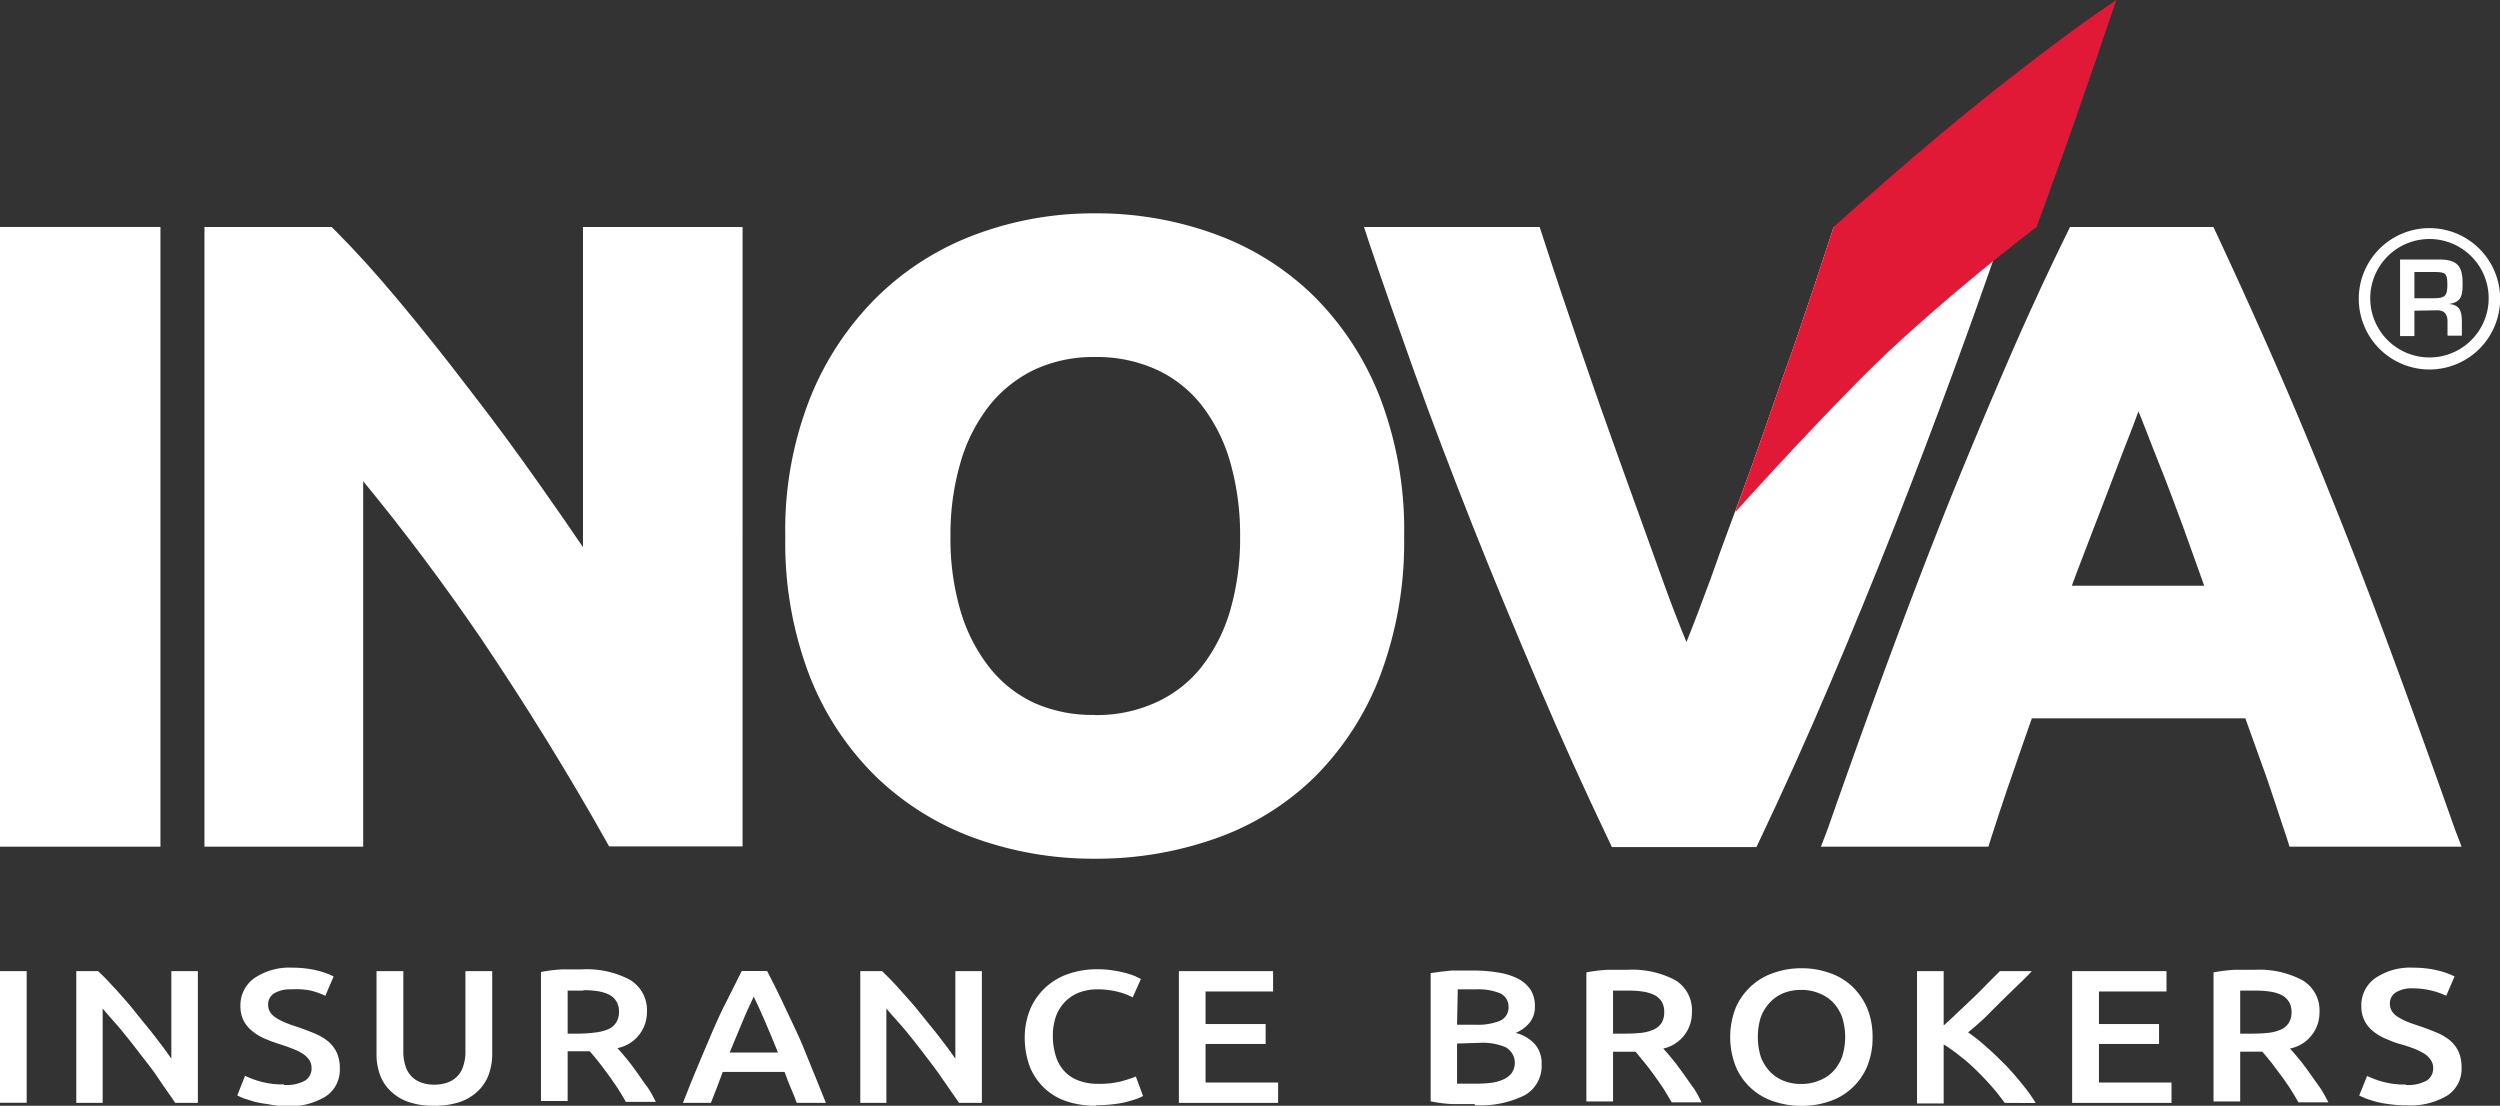
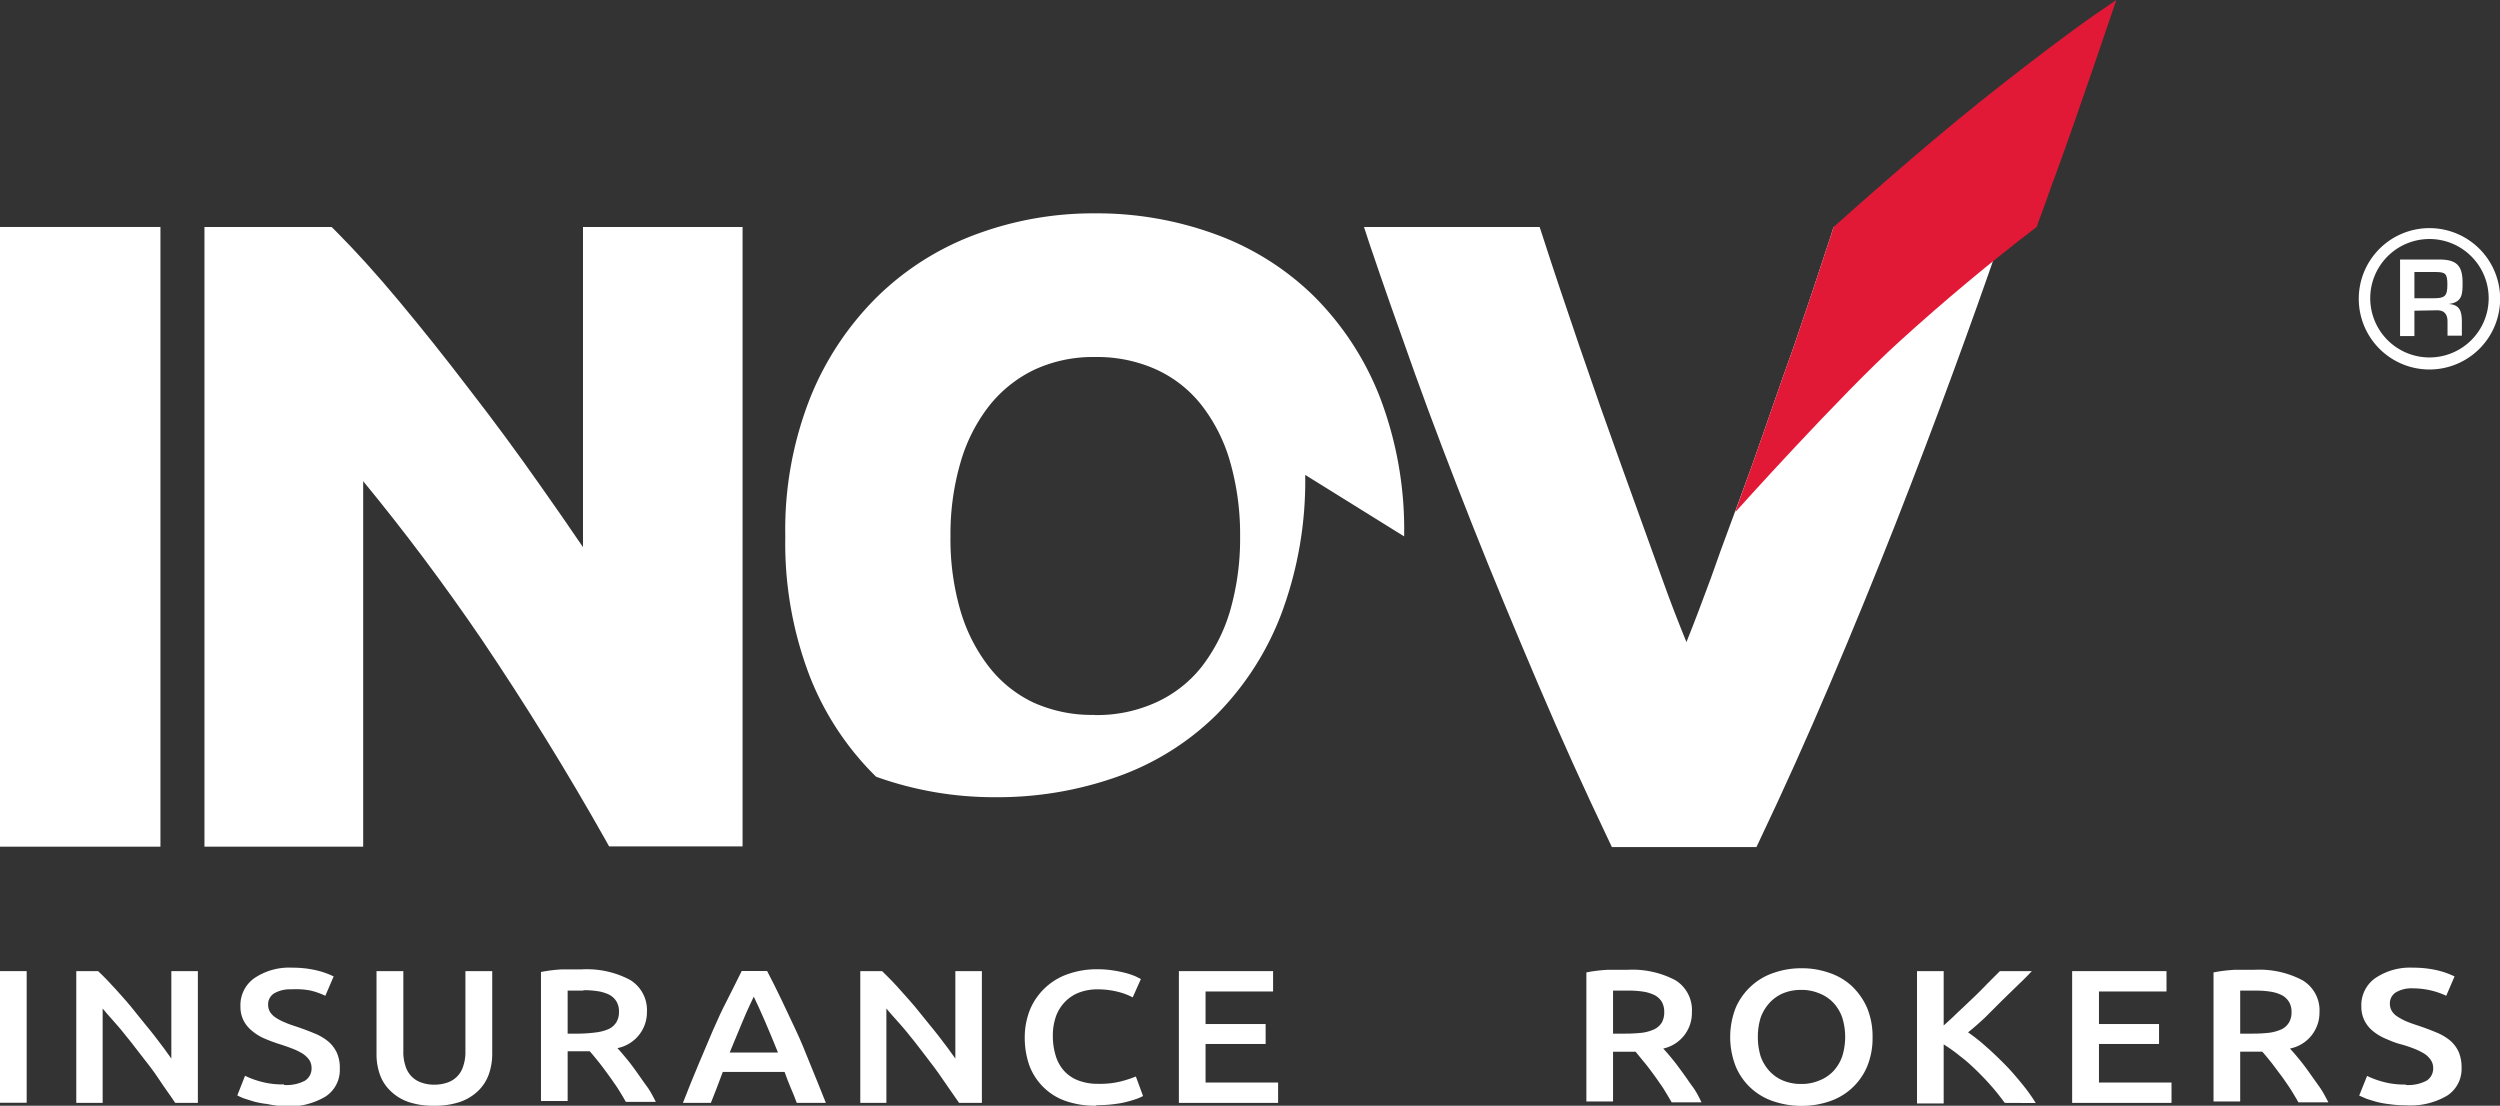
<svg xmlns="http://www.w3.org/2000/svg" viewBox="0 0 174.36 77.12" width="100%" height="100%" preserveAspectRatio="none">
  <rect x="0" y="0" width="174.36" height="77.12" fill="#333333" stroke="none" />
  <defs>
    <style>.cls-1{fill:#fff;}.cls-2{fill:#e21936;}</style>
  </defs>
  <g id="Layer_2">
    <g id="Layer_1-2">
      <rect class="cls-1" y="67.73" width="1.86" height="9.18" />
      <path class="cls-1" d="M12.22,76.92c-.33-.51-.71-1-1.12-1.63s-.84-1.16-1.29-1.74-.89-1.16-1.35-1.71-.89-1-1.3-1.5v6.58H5.32V67.73H6.84c.4.37.82.81,1.28,1.32s.9,1,1.36,1.59.9,1.09,1.33,1.65.81,1.06,1.14,1.54v-6.1H13.8v9.19Z" />
      <path class="cls-1" d="M19.81,75.67a2.72,2.72,0,0,0,1.46-.3,1,1,0,0,0,.46-.86,1.05,1.05,0,0,0-.15-.57,1.72,1.72,0,0,0-.45-.44,4.14,4.14,0,0,0-.7-.35c-.28-.11-.59-.22-.94-.33s-.7-.24-1-.37a3.4,3.4,0,0,1-.87-.52A2.27,2.27,0,0,1,17,71.2a2.12,2.12,0,0,1-.23-1,2.3,2.3,0,0,1,1-2,4.33,4.33,0,0,1,2.62-.71,7.24,7.24,0,0,1,1.7.19,5.8,5.8,0,0,1,1.18.42l-.58,1.35a5.08,5.08,0,0,0-1.1-.38A5.59,5.59,0,0,0,20.3,69a2.19,2.19,0,0,0-1.18.28.9.9,0,0,0-.42.79,1,1,0,0,0,.14.52,1.36,1.36,0,0,0,.4.39,3.82,3.82,0,0,0,.61.32c.23.1.48.19.76.28q.72.24,1.29.48a3.71,3.71,0,0,1,1,.58,2.34,2.34,0,0,1,.6.8,2.62,2.62,0,0,1,.2,1.11,2.21,2.21,0,0,1-1,1.93,5,5,0,0,1-2.87.68A8.23,8.23,0,0,1,18.65,77a6.77,6.77,0,0,1-.93-.17l-.7-.22a4.71,4.71,0,0,1-.47-.21l.54-1.37a6.09,6.09,0,0,0,1.08.4,5.61,5.61,0,0,0,1.64.2" />
      <path class="cls-1" d="M30.27,77.12a5.37,5.37,0,0,1-1.8-.27,3.35,3.35,0,0,1-1.24-.77,2.92,2.92,0,0,1-.74-1.15,4.26,4.26,0,0,1-.23-1.46V67.73h1.87v5.58a3.09,3.09,0,0,0,.16,1.07,1.73,1.73,0,0,0,.44.72,1.75,1.75,0,0,0,.68.41,2.66,2.66,0,0,0,.88.14,2.81,2.81,0,0,0,.89-.14,1.75,1.75,0,0,0,.68-.41,1.73,1.73,0,0,0,.44-.72,3.09,3.09,0,0,0,.16-1.07V67.73h1.87v5.74a4.26,4.26,0,0,1-.24,1.46,3,3,0,0,1-.74,1.15,3.44,3.44,0,0,1-1.26.77,5.49,5.49,0,0,1-1.82.27" />
      <path class="cls-1" d="M40.69,69.09c-.4,0-.76,0-1.1,0v3h.82A10.36,10.36,0,0,0,41.6,72a3.12,3.12,0,0,0,.87-.24,1.25,1.25,0,0,0,.52-.47,1.37,1.37,0,0,0,.18-.74,1.31,1.31,0,0,0-.18-.71,1.29,1.29,0,0,0-.51-.47,2.82,2.82,0,0,0-.79-.24,6.19,6.19,0,0,0-1-.07m-.14-1.45a6.42,6.42,0,0,1,3.39.73,2.46,2.46,0,0,1,1.18,2.23,2.55,2.55,0,0,1-2.06,2.53c.19.2.4.45.64.74s.48.61.72.95.48.69.71,1,.43.71.61,1.06H43.65q-.27-.48-.6-1c-.22-.32-.44-.64-.66-.94s-.44-.6-.65-.86-.42-.52-.61-.73l-.36,0H39.59v3.47H37.73v-9a10.64,10.64,0,0,1,1.45-.18c.51,0,1,0,1.37,0" />
      <path class="cls-1" d="M52.57,69.51c-.22.47-.48,1-.77,1.71s-.59,1.4-.91,2.19h3.37c-.32-.79-.62-1.52-.92-2.21s-.55-1.24-.77-1.69m3,7.41c-.13-.36-.28-.72-.43-1.07s-.29-.72-.42-1.09H50.41L50,75.85l-.42,1.07H47.63c.39-1,.75-1.89,1.1-2.72s.68-1.62,1-2.36.65-1.45,1-2.12.66-1.33,1-2H53.5c.34.66.68,1.32,1,2s.65,1.38,1,2.12.67,1.53,1,2.36.72,1.74,1.1,2.72Z" />
      <path class="cls-1" d="M66.89,76.92c-.34-.51-.71-1-1.13-1.63s-.84-1.16-1.28-1.74-.89-1.16-1.35-1.71-.9-1-1.31-1.5v6.58H60V67.73h1.52c.39.37.82.81,1.27,1.32s.91,1,1.37,1.59.9,1.09,1.33,1.65.81,1.06,1.14,1.54v-6.1h1.85v9.19Z" />
      <path class="cls-1" d="M76.43,77.12a6.34,6.34,0,0,1-2.07-.32,4.11,4.11,0,0,1-1.55-.94,4.2,4.2,0,0,1-1-1.5,5.81,5.81,0,0,1-.34-2,5.19,5.19,0,0,1,.39-2,4.43,4.43,0,0,1,2.67-2.44,6,6,0,0,1,2-.32,6.79,6.79,0,0,1,1.15.09,7.79,7.79,0,0,1,.9.19,5,5,0,0,1,.63.22l.36.18L79,69.56a4.59,4.59,0,0,0-1-.38A5.84,5.84,0,0,0,76.57,69a3.62,3.62,0,0,0-1.24.2,2.68,2.68,0,0,0-1,.62,2.86,2.86,0,0,0-.66,1,4,4,0,0,0-.24,1.45,4.64,4.64,0,0,0,.19,1.33,2.78,2.78,0,0,0,.57,1.06,2.56,2.56,0,0,0,1,.69,3.8,3.8,0,0,0,1.42.24,5.91,5.91,0,0,0,1.61-.18,8.53,8.53,0,0,0,1-.33l.5,1.36a2.83,2.83,0,0,1-.48.21c-.2.07-.44.14-.71.21s-.59.12-.94.16a9.48,9.48,0,0,1-1.1.06" />
      <polygon class="cls-1" points="82.22 76.92 82.22 67.73 88.79 67.73 88.79 69.15 84.08 69.15 84.08 71.42 88.27 71.42 88.27 72.81 84.08 72.81 84.08 75.5 89.14 75.5 89.14 76.92 82.22 76.92" />
-       <path class="cls-1" d="M101.62,72.78v2.8l.66,0h.65a8.84,8.84,0,0,0,1.07-.06,2.91,2.91,0,0,0,.86-.24,1.5,1.5,0,0,0,.57-.44,1.25,1.25,0,0,0-.42-1.8,4,4,0,0,0-1.75-.31Zm0-1.31h1.31a4.18,4.18,0,0,0,1.67-.27,1,1,0,0,0,.61-1,1,1,0,0,0-.63-.94A4,4,0,0,0,103,69h-.77l-.56,0ZM102.87,77c-.54,0-1.09,0-1.64,0a9.31,9.31,0,0,1-1.45-.19V67.87l.7-.1.75-.08.76,0h.72a10.4,10.4,0,0,1,1.73.13,4.77,4.77,0,0,1,1.38.41,2.39,2.39,0,0,1,.91.77,2.1,2.1,0,0,1,.32,1.18,1.77,1.77,0,0,1-.34,1.11,2.55,2.55,0,0,1-1,.75,2.66,2.66,0,0,1,1.37.82,2.08,2.08,0,0,1,.44,1.38,2.35,2.35,0,0,1-1.15,2.13,6.89,6.89,0,0,1-3.53.71" />
      <path class="cls-1" d="M113.59,69.09c-.39,0-.76,0-1.09,0v3h.81a10.55,10.55,0,0,0,1.2-.06,3,3,0,0,0,.86-.24,1.28,1.28,0,0,0,.53-.47,1.47,1.47,0,0,0,.17-.74,1.41,1.41,0,0,0-.17-.71,1.29,1.29,0,0,0-.51-.47,2.82,2.82,0,0,0-.79-.24,6.32,6.32,0,0,0-1-.07m-.13-1.45a6.42,6.42,0,0,1,3.39.73A2.45,2.45,0,0,1,118,70.6a2.54,2.54,0,0,1-2,2.53c.19.2.4.45.64.74s.47.61.72.95.48.69.71,1,.43.71.6,1.06h-2.08q-.28-.48-.6-1c-.22-.32-.44-.64-.66-.94s-.44-.6-.66-.86l-.6-.73-.36,0H112.5v3.47h-1.86v-9a10.44,10.44,0,0,1,1.45-.18c.51,0,1,0,1.37,0" />
      <path class="cls-1" d="M122.6,72.32a4.53,4.53,0,0,0,.2,1.37,3,3,0,0,0,.6,1,2.69,2.69,0,0,0,.95.67,3.23,3.23,0,0,0,1.27.24,3.15,3.15,0,0,0,1.26-.24,2.69,2.69,0,0,0,1-.67,3,3,0,0,0,.6-1,4.57,4.57,0,0,0,0-2.74,3,3,0,0,0-.6-1,2.69,2.69,0,0,0-1-.67,3.15,3.15,0,0,0-1.26-.24,3.23,3.23,0,0,0-1.27.24,2.71,2.71,0,0,0-.95.68,3.05,3.05,0,0,0-.6,1,4.53,4.53,0,0,0-.2,1.37m8,0a5.18,5.18,0,0,1-.39,2.08,4.33,4.33,0,0,1-2.64,2.41,6,6,0,0,1-1.92.31,6.14,6.14,0,0,1-1.93-.31,4.31,4.31,0,0,1-2.65-2.41,5.61,5.61,0,0,1,0-4.16,4.46,4.46,0,0,1,1.09-1.5,4.36,4.36,0,0,1,1.58-.91,5.75,5.75,0,0,1,1.91-.31,5.69,5.69,0,0,1,1.9.31,4.36,4.36,0,0,1,1.58.91,4.7,4.7,0,0,1,1.07,1.5,5.18,5.18,0,0,1,.4,2.08" />
      <path class="cls-1" d="M139.82,76.92c-.26-.35-.55-.73-.89-1.12s-.69-.76-1.06-1.12-.75-.71-1.14-1a10.65,10.65,0,0,0-1.17-.84v4.12H133.7V67.73h1.86v3.79q.49-.43,1-.93c.36-.33.71-.67,1.06-1s.68-.67,1-1l.86-.86h2.23c-.32.34-.67.69-1,1l-1.12,1.09L138.41,71c-.39.36-.77.7-1.15,1a11.81,11.81,0,0,1,1.26,1c.43.37.85.78,1.27,1.2s.81.88,1.19,1.34.72.93,1,1.39Z" />
      <polygon class="cls-1" points="144.52 76.92 144.52 67.73 151.1 67.73 151.1 69.15 146.39 69.15 146.39 71.42 150.58 71.42 150.58 72.81 146.39 72.81 146.39 75.5 151.45 75.5 151.45 76.92 144.52 76.92" />
      <path class="cls-1" d="M157.34,69.09c-.4,0-.76,0-1.1,0v3h.82a10.36,10.36,0,0,0,1.19-.06,3.12,3.12,0,0,0,.87-.24,1.25,1.25,0,0,0,.52-.47,1.37,1.37,0,0,0,.18-.74,1.31,1.31,0,0,0-.18-.71,1.29,1.29,0,0,0-.51-.47,2.72,2.72,0,0,0-.79-.24,6.19,6.19,0,0,0-1-.07m-.14-1.45a6.42,6.42,0,0,1,3.39.73,2.44,2.44,0,0,1,1.18,2.23,2.55,2.55,0,0,1-2.06,2.53c.19.2.4.45.64.74s.48.61.72.95.49.69.71,1,.43.71.61,1.06H160.3q-.27-.48-.6-1c-.22-.32-.43-.64-.66-.94s-.44-.6-.65-.86-.42-.52-.61-.73l-.35,0h-1.19v3.47h-1.86v-9a10.64,10.64,0,0,1,1.45-.18c.51,0,1,0,1.37,0" />
      <path class="cls-1" d="M167.78,75.67a2.74,2.74,0,0,0,1.46-.3,1,1,0,0,0,.46-.86,1,1,0,0,0-.16-.57,1.53,1.53,0,0,0-.44-.44,4.55,4.55,0,0,0-.7-.35c-.28-.11-.59-.22-1-.33s-.69-.24-1-.37a3.65,3.65,0,0,1-.88-.52,2.24,2.24,0,0,1-.6-.73,2.12,2.12,0,0,1-.23-1,2.3,2.3,0,0,1,1-2,4.32,4.32,0,0,1,2.61-.71,7.33,7.33,0,0,1,1.71.19,5.8,5.8,0,0,1,1.18.42l-.58,1.35a5.28,5.28,0,0,0-1.1-.38,5.61,5.61,0,0,0-1.24-.14,2.15,2.15,0,0,0-1.17.28.9.9,0,0,0-.42.79,1,1,0,0,0,.14.52,1.25,1.25,0,0,0,.4.39,4.15,4.15,0,0,0,.6.32c.24.1.49.19.77.28q.72.24,1.29.48a3.71,3.71,0,0,1,1,.58,2.34,2.34,0,0,1,.6.8,2.79,2.79,0,0,1,.2,1.11,2.21,2.21,0,0,1-1,1.93,5,5,0,0,1-2.87.68,8.13,8.13,0,0,1-1.16-.08,6.77,6.77,0,0,1-.93-.17c-.27-.08-.51-.15-.7-.22l-.48-.21.55-1.37a6.09,6.09,0,0,0,1.08.4,5.61,5.61,0,0,0,1.64.2" />
      <rect class="cls-1" y="15.83" width="11.19" height="43.22" />
      <path class="cls-1" d="M40.66,15.83V38.16c-.94-1.38-1.91-2.79-2.93-4.23q-2.46-3.51-5-6.78c-1.66-2.18-3.3-4.23-4.9-6.15s-3.09-3.56-4.43-4.9l-.27-.27H14.26V59.05H25.33V33.56q4.32,5.25,8.24,11,4.65,6.9,8.65,14l.26.47h9.31V15.83Z" />
-       <path class="cls-1" d="M76.35,49.86A9.92,9.92,0,0,1,72.08,49,8.6,8.6,0,0,1,69,46.54a11.75,11.75,0,0,1-2-3.9,17.79,17.79,0,0,1-.71-5.23h0A17.84,17.84,0,0,1,67,32.22a11.62,11.62,0,0,1,2-3.93,9,9,0,0,1,3.13-2.5,9.73,9.73,0,0,1,4.26-.89,10,10,0,0,1,4.25.87,8.51,8.51,0,0,1,3.14,2.46,11.64,11.64,0,0,1,2,3.93,18.42,18.42,0,0,1,.71,5.25,18.13,18.13,0,0,1-.71,5.23,11.77,11.77,0,0,1-2,3.9A8.58,8.58,0,0,1,80.6,49a9.9,9.9,0,0,1-4.25.87M97.93,37.41a25.85,25.85,0,0,0-1.68-9.68,20.41,20.41,0,0,0-4.64-7.1,19.14,19.14,0,0,0-6.92-4.32,24,24,0,0,0-8.34-1.43,23.45,23.45,0,0,0-8.19,1.43,19.5,19.5,0,0,0-6.91,4.32,20.76,20.76,0,0,0-4.73,7.08,25,25,0,0,0-1.75,9.7,25.9,25.9,0,0,0,1.68,9.69,20.07,20.07,0,0,0,4.65,7.07A19.44,19.44,0,0,0,68,58.46a24.32,24.32,0,0,0,8.34,1.43,24.93,24.93,0,0,0,8.49-1.43,18.74,18.74,0,0,0,6.89-4.3,20.13,20.13,0,0,0,4.55-7.07,26.43,26.43,0,0,0,1.66-9.68Z" />
+       <path class="cls-1" d="M76.35,49.86A9.92,9.92,0,0,1,72.08,49,8.6,8.6,0,0,1,69,46.54a11.75,11.75,0,0,1-2-3.9,17.79,17.79,0,0,1-.71-5.23h0A17.84,17.84,0,0,1,67,32.22a11.62,11.62,0,0,1,2-3.93,9,9,0,0,1,3.13-2.5,9.73,9.73,0,0,1,4.26-.89,10,10,0,0,1,4.25.87,8.51,8.51,0,0,1,3.14,2.46,11.64,11.64,0,0,1,2,3.93,18.42,18.42,0,0,1,.71,5.25,18.13,18.13,0,0,1-.71,5.23,11.77,11.77,0,0,1-2,3.9A8.58,8.58,0,0,1,80.6,49a9.9,9.9,0,0,1-4.25.87M97.93,37.41a25.85,25.85,0,0,0-1.68-9.68,20.41,20.41,0,0,0-4.64-7.1,19.14,19.14,0,0,0-6.92-4.32,24,24,0,0,0-8.34-1.43,23.45,23.45,0,0,0-8.19,1.43,19.5,19.5,0,0,0-6.91,4.32,20.76,20.76,0,0,0-4.73,7.08,25,25,0,0,0-1.75,9.7,25.9,25.9,0,0,0,1.68,9.69,20.07,20.07,0,0,0,4.65,7.07a24.32,24.32,0,0,0,8.34,1.43,24.93,24.93,0,0,0,8.49-1.43,18.74,18.74,0,0,0,6.89-4.3,20.13,20.13,0,0,0,4.55-7.07,26.43,26.43,0,0,0,1.66-9.68Z" />
      <path class="cls-1" d="M127.88,15.83l-.2.64q-1.17,3.6-2.59,7.74c-1,2.76-1.92,5.51-2.9,8.25s-2,5.36-2.87,7.87c-.6,1.63-1.16,3.11-1.7,4.45-.55-1.34-1.13-2.83-1.71-4.46q-1.35-3.76-2.84-7.88t-2.9-8.25c-.94-2.75-1.81-5.33-2.58-7.72l-.21-.64H95.13l.4,1.22c.89,2.63,1.94,5.63,3.15,9s2.55,6.87,4,10.54,3,7.37,4.59,11.11,3.24,7.37,4.9,10.85l.25.53H122.5l.25-.53q2.48-5.21,4.87-10.83t4.56-11.13q2.16-5.51,4-10.52t3.21-9l.43-1.23Z" />
-       <path class="cls-1" d="M149.06,28.91a2,2,0,0,0,.08-.22l.09.2c.4,1,.87,2.24,1.41,3.59s1.09,2.84,1.69,4.46l1.4,3.91H144.5c.49-1.34,1-2.63,1.47-3.87q.94-2.44,1.72-4.49c.51-1.35,1-2.55,1.37-3.58m22.15,28.91q-2.36-6.69-4.46-12.37t-4.13-10.71q-2-5-4-9.55t-4-8.83l-.25-.53h-10l-.25.52q-2.12,4.32-4.08,8.85t-4,9.54q-2,5-4.12,10.71t-4.45,12.37L127,59.05h11.68l.2-.64c.46-1.42.94-2.89,1.47-4.4.45-1.31.9-2.61,1.36-3.91H156.6L158,54c.53,1.51,1,3,1.48,4.41l.2.64h12Z" />
      <path class="cls-2" d="M143.22,12.59c1-2.73,1.95-5.48,2.9-8.24.52-1.51,1-2.95,1.48-4.35-1,.67-2.06,1.41-3.18,2.23q-3,2.22-6.24,4.8c-2.14,1.72-4.28,3.52-6.44,5.4q-2,1.74-3.86,3.4l-.2.64q-1.17,3.6-2.59,7.74c-1,2.76-1.92,5.51-2.9,8.25-.39,1.07-.77,2.11-1.14,3.15l0,.08s7.33-8.17,11.44-11.89q4.68-4.25,9.59-8l0-.08c.38-1,.76-2.08,1.14-3.16" />
      <path class="cls-1" d="M164.51,20.82a4.93,4.93,0,1,0,4.93-4.91,4.93,4.93,0,0,0-4.93,4.91m.8,0a4.13,4.13,0,1,1,4.13,4.11,4.13,4.13,0,0,1-4.13-4.11" />
      <path class="cls-1" d="M168.39,21.67v1.77h-1V18.1h2.73c1.18,0,1.63.39,1.63,1.6,0,.79,0,1.37-.95,1.5v0c.72.06.9.46.9,1.21v1h-1v-1c0-.45-.19-.76-.69-.77Zm1.36-.87c.76,0,.94-.15.94-.94s-.13-.89-.87-.89h-1.43V20.8Z" />
    </g>
  </g>
</svg>